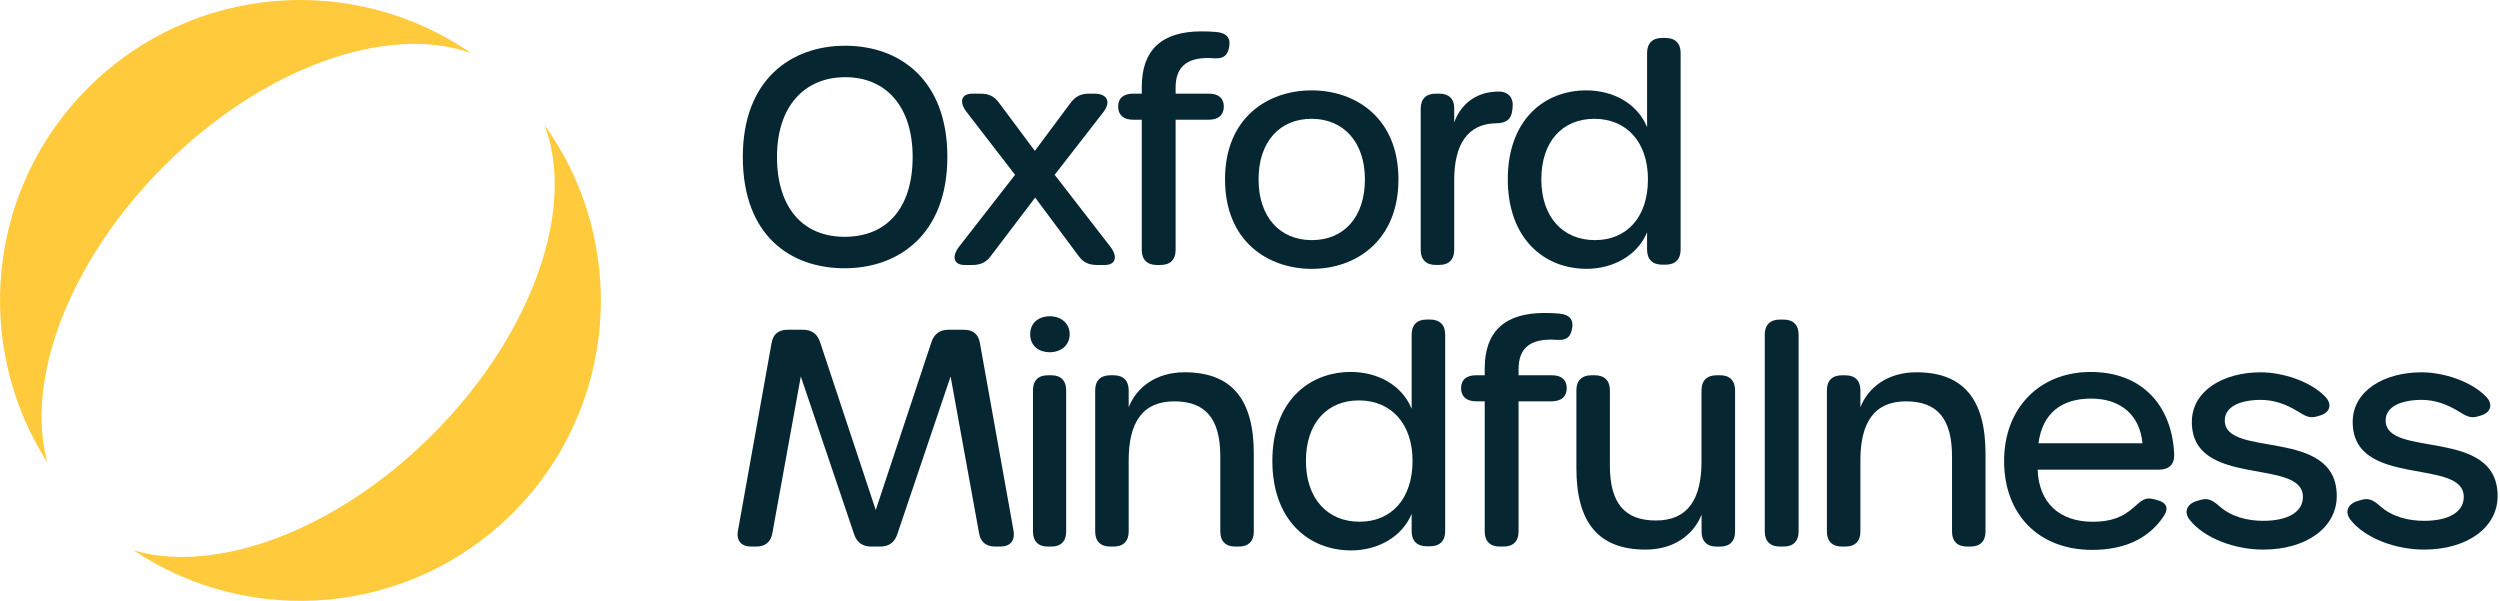
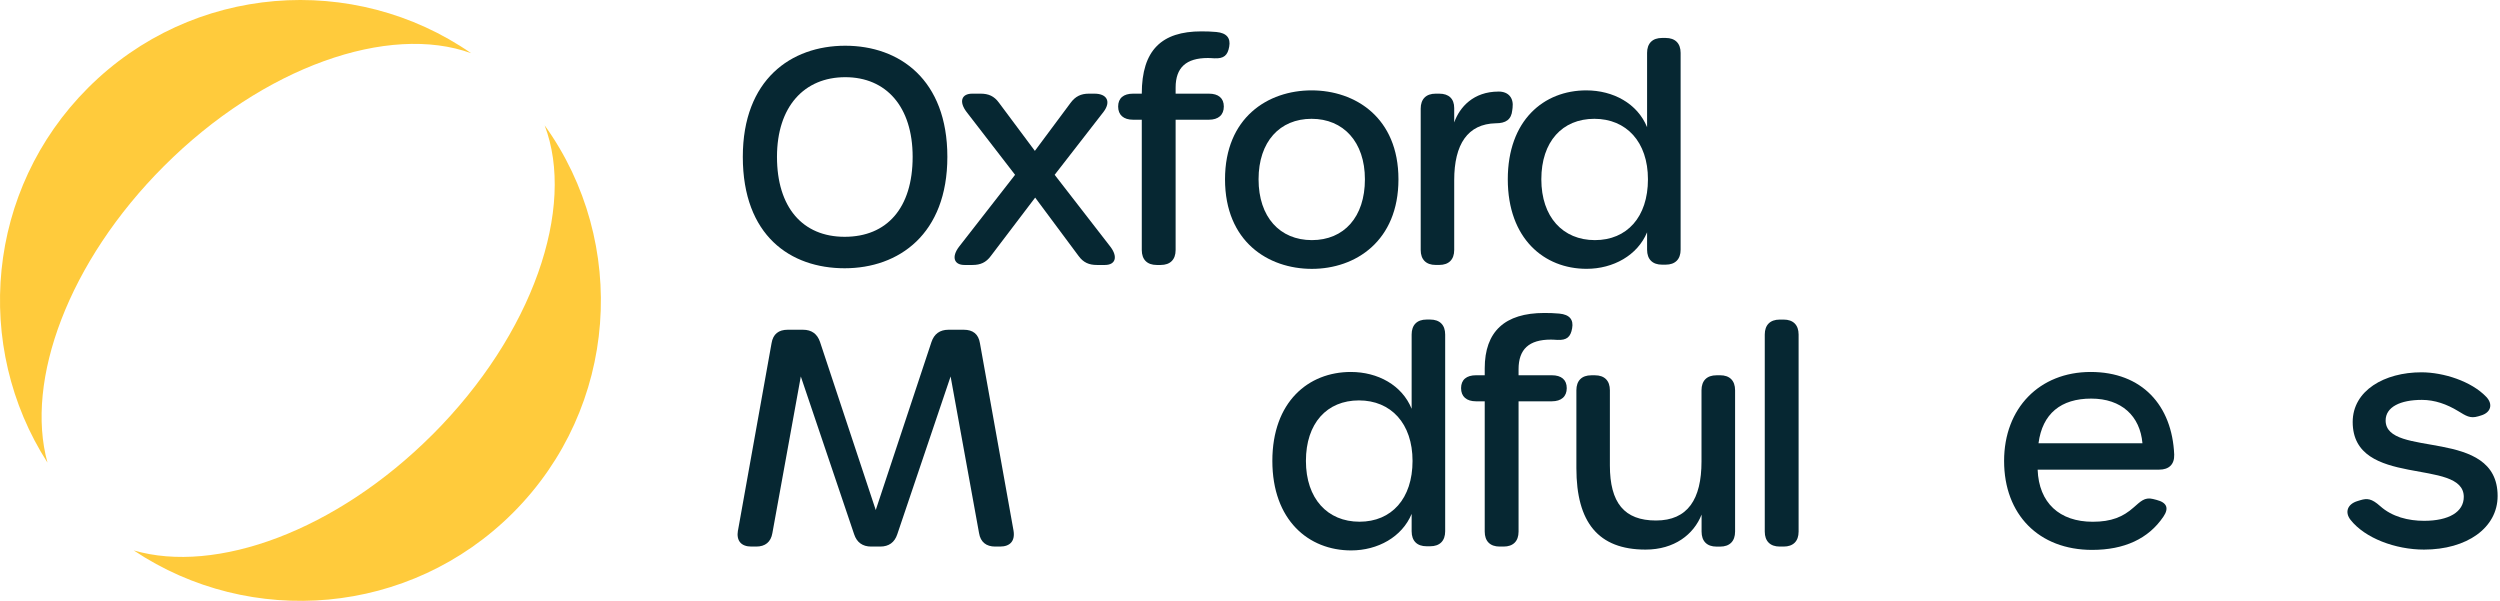
<svg xmlns="http://www.w3.org/2000/svg" width="233" height="56" viewBox="0 0 233 56" fill="none">
  <g id="Viewport=@max, Colour=On Dark">
    <g id="Vector">
      <path d="M15.276 15.487C24.576 6.187 36.238 2.175 43.911 4.959C32.999 -2.595 17.916 -1.521 8.198 8.197C-1.285 17.68 -2.538 32.274 4.424 43.115C2.316 35.456 6.374 24.389 15.276 15.487Z" fill="#FFCB3C" />
      <path d="M40.3 40.511C31.317 49.493 20.13 53.541 12.464 51.299C23.344 58.572 38.195 57.406 47.804 47.8C57.643 37.962 58.625 22.622 50.761 11.682C53.683 19.349 49.681 31.133 40.303 40.511H40.3Z" fill="#FFCB3C" />
      <path d="M69.23 14.618C69.23 7.416 73.725 4.262 78.776 4.262C83.827 4.262 88.294 7.416 88.294 14.618C88.294 21.82 83.77 25.002 78.719 25.002C73.668 25.002 69.23 21.96 69.23 14.618ZM85.059 14.618C85.059 9.957 82.602 7.194 78.779 7.194C74.956 7.194 72.415 9.929 72.415 14.618C72.415 19.306 74.787 22.07 78.723 22.07C82.658 22.07 85.059 19.391 85.059 14.618Z" fill="#062732" />
      <path d="M89.385 22.992L94.605 16.293L90.082 10.432C89.357 9.482 89.606 8.729 90.613 8.729H91.395C92.12 8.729 92.651 8.951 93.098 9.567L96.449 14.062L99.772 9.595C100.219 8.982 100.751 8.729 101.476 8.729H102.007C103.18 8.729 103.57 9.482 102.845 10.432L98.294 16.293L103.486 22.992C104.211 23.942 103.961 24.695 102.982 24.695H102.229C101.504 24.695 100.973 24.474 100.525 23.858L96.478 18.416L92.345 23.858C91.898 24.47 91.367 24.695 90.641 24.695H89.888C88.91 24.695 88.66 23.942 89.385 22.992Z" fill="#062732" />
-       <path d="M107.808 24.695C106.914 24.695 106.414 24.192 106.414 23.302V11.158H105.605C104.711 11.158 104.211 10.71 104.211 9.929C104.211 9.148 104.714 8.729 105.605 8.729H106.414V8.088C106.414 4.656 108.283 2.924 111.969 2.924C112.416 2.924 112.919 2.938 113.363 2.981C114.345 3.072 114.704 3.565 114.563 4.346C114.422 5.156 114.07 5.476 113.187 5.434C112.933 5.424 112.8 5.406 112.581 5.406C110.543 5.406 109.568 6.3 109.568 8.169V8.729H112.666C113.56 8.729 114.06 9.148 114.06 9.929C114.06 10.71 113.556 11.158 112.666 11.158H109.568V23.302C109.568 24.195 109.065 24.695 108.174 24.695H107.808Z" fill="#062732" />
+       <path d="M107.808 24.695C106.914 24.695 106.414 24.192 106.414 23.302V11.158H105.605C104.711 11.158 104.211 10.71 104.211 9.929C104.211 9.148 104.714 8.729 105.605 8.729H106.414C106.414 4.656 108.283 2.924 111.969 2.924C112.416 2.924 112.919 2.938 113.363 2.981C114.345 3.072 114.704 3.565 114.563 4.346C114.422 5.156 114.07 5.476 113.187 5.434C112.933 5.424 112.8 5.406 112.581 5.406C110.543 5.406 109.568 6.3 109.568 8.169V8.729H112.666C113.56 8.729 114.06 9.148 114.06 9.929C114.06 10.71 113.556 11.158 112.666 11.158H109.568V23.302C109.568 24.195 109.065 24.695 108.174 24.695H107.808Z" fill="#062732" />
      <path d="M114.172 16.712C114.172 10.96 118.164 8.423 122.24 8.423C126.316 8.423 130.336 10.964 130.336 16.712C130.336 22.46 126.344 25.058 122.268 25.058C118.192 25.058 114.172 22.517 114.172 16.712ZM127.21 16.712C127.21 13.224 125.2 11.073 122.24 11.073C119.28 11.073 117.298 13.196 117.298 16.712C117.298 20.229 119.28 22.379 122.268 22.379C125.257 22.379 127.21 20.229 127.21 16.712Z" fill="#062732" />
      <path d="M139.66 8.532C140.611 8.532 141.083 9.144 140.973 10.038L140.945 10.26C140.861 11.154 140.333 11.489 139.411 11.489C136.788 11.545 135.532 13.442 135.532 16.793V23.298C135.532 24.192 135.028 24.692 134.138 24.692H133.803C132.909 24.692 132.409 24.189 132.409 23.298V10.123C132.409 9.229 132.913 8.729 133.803 8.729H134.138C135.032 8.729 135.532 9.204 135.532 10.07V11.411C136.035 9.989 137.32 8.535 139.664 8.535L139.66 8.532Z" fill="#062732" />
      <path d="M140.526 16.712C140.526 11.214 143.877 8.423 147.841 8.423C150.354 8.423 152.614 9.651 153.508 11.854V4.931C153.508 4.037 154.011 3.537 154.902 3.537H155.236C156.13 3.537 156.634 4.04 156.634 4.931V23.27C156.634 24.164 156.13 24.667 155.236 24.667H154.902C154.008 24.667 153.508 24.164 153.508 23.27V21.651C152.614 23.801 150.354 25.054 147.869 25.054C143.906 25.054 140.526 22.235 140.526 16.709V16.712ZM153.589 16.712C153.589 13.224 151.579 11.073 148.594 11.073C145.609 11.073 143.652 13.196 143.652 16.712C143.652 20.229 145.662 22.379 148.647 22.379C151.632 22.379 153.589 20.229 153.589 16.712Z" fill="#062732" />
      <path d="M68.782 49.434L71.908 31.989C72.049 31.123 72.577 30.732 73.415 30.732H74.837C75.646 30.732 76.178 31.123 76.428 31.876L81.62 47.536L86.812 31.876C87.062 31.123 87.593 30.732 88.403 30.732H89.825C90.662 30.732 91.194 31.123 91.331 31.989L94.457 49.434C94.626 50.412 94.151 50.94 93.2 50.94H92.753C91.916 50.94 91.384 50.521 91.247 49.684L88.596 35.086L83.626 49.796C83.376 50.55 82.845 50.94 82.035 50.94H81.197C80.388 50.94 79.856 50.55 79.606 49.796L74.636 35.086L71.986 49.684C71.845 50.521 71.317 50.94 70.479 50.94H70.032C69.082 50.94 68.61 50.409 68.775 49.434H68.782Z" fill="#062732" />
-       <path d="M96.013 31.151C96.013 30.091 96.794 29.476 97.854 29.476C98.832 29.476 99.695 30.088 99.695 31.151C99.695 32.214 98.829 32.827 97.854 32.827C96.794 32.827 96.013 32.214 96.013 31.151ZM96.273 49.546V36.371C96.273 35.477 96.766 34.977 97.643 34.977H97.998C98.875 34.977 99.367 35.48 99.367 36.371V49.546C99.367 50.44 98.875 50.94 97.998 50.94H97.643C96.766 50.94 96.273 50.437 96.273 49.546Z" fill="#062732" />
-       <path d="M110.406 34.696C114.817 34.696 116.855 37.237 116.855 42.288V49.546C116.855 50.44 116.351 50.94 115.461 50.94H115.126C114.232 50.94 113.732 50.437 113.732 49.546V42.542C113.732 39.053 112.391 37.406 109.435 37.406C106.478 37.406 105.193 39.388 105.193 42.904V49.546C105.193 50.44 104.69 50.94 103.799 50.94H103.465C102.571 50.94 102.071 50.437 102.071 49.546V36.371C102.071 35.477 102.574 34.977 103.465 34.977H103.799C104.693 34.977 105.193 35.48 105.193 36.371V37.959C105.918 36.107 107.731 34.696 110.413 34.696H110.406Z" fill="#062732" />
      <path d="M118.583 42.957C118.583 37.459 121.934 34.667 125.897 34.667C128.411 34.667 130.67 35.896 131.565 38.099V31.176C131.565 30.282 132.068 29.782 132.958 29.782H133.293C134.187 29.782 134.69 30.285 134.69 31.176V49.515C134.69 50.409 134.187 50.912 133.293 50.912H132.958C132.064 50.912 131.565 50.409 131.565 49.515V47.895C130.67 50.046 128.411 51.299 125.926 51.299C121.962 51.299 118.583 48.48 118.583 42.953V42.957ZM131.649 42.957C131.649 39.469 129.639 37.318 126.654 37.318C123.669 37.318 121.712 39.441 121.712 42.957C121.712 46.473 123.722 48.624 126.707 48.624C129.692 48.624 131.649 46.473 131.649 42.957Z" fill="#062732" />
      <path d="M139.77 50.94C138.876 50.94 138.376 50.437 138.376 49.546V37.402H137.566C136.672 37.402 136.172 36.955 136.172 36.174C136.172 35.392 136.676 34.974 137.566 34.974H138.376V34.333C138.376 30.901 140.245 29.169 143.93 29.169C144.377 29.169 144.881 29.183 145.324 29.226C146.306 29.317 146.665 29.81 146.524 30.591C146.384 31.401 146.032 31.721 145.148 31.679C144.895 31.668 144.761 31.651 144.543 31.651C142.505 31.651 141.53 32.545 141.53 34.414V34.974H144.627C145.521 34.974 146.021 35.392 146.021 36.174C146.021 36.955 145.518 37.402 144.627 37.402H141.53V49.546C141.53 50.44 141.026 50.94 140.136 50.94H139.77Z" fill="#062732" />
      <path d="M160.316 34.974C161.21 34.974 161.71 35.477 161.71 36.371V49.546C161.71 50.44 161.206 50.944 160.316 50.944H159.981C159.087 50.944 158.587 50.44 158.587 49.546V47.959C157.862 49.81 156.049 51.222 153.367 51.222C148.957 51.222 146.919 48.68 146.919 43.629V36.371C146.919 35.477 147.422 34.977 148.313 34.977H148.647C149.541 34.977 150.041 35.48 150.041 36.371V43.376C150.041 46.864 151.382 48.511 154.339 48.511C157.295 48.511 158.58 46.53 158.58 43.013V36.371C158.58 35.477 159.084 34.977 159.974 34.977H160.309L160.316 34.974Z" fill="#062732" />
      <path d="M164.476 49.546V31.179C164.476 30.285 164.98 29.785 165.874 29.785H166.236C167.13 29.785 167.63 30.289 167.63 31.179V49.546C167.63 50.44 167.127 50.94 166.236 50.94H165.874C164.98 50.94 164.476 50.437 164.476 49.546Z" fill="#062732" />
-       <path d="M178.602 34.696C183.012 34.696 185.05 37.237 185.05 42.288V49.546C185.05 50.44 184.547 50.94 183.656 50.94H183.322C182.428 50.94 181.928 50.437 181.928 49.546V42.542C181.928 39.053 180.587 37.406 177.63 37.406C174.674 37.406 173.389 39.388 173.389 42.904V49.546C173.389 50.44 172.885 50.94 171.995 50.94H171.66C170.766 50.94 170.267 50.437 170.267 49.546V36.371C170.267 35.477 170.77 34.977 171.66 34.977H171.995C172.889 34.977 173.389 35.48 173.389 36.371V37.959C174.114 36.107 175.927 34.696 178.609 34.696H178.602Z" fill="#062732" />
      <path d="M186.782 42.957C186.782 38.043 190.077 34.667 194.85 34.667C199.623 34.667 202.442 37.765 202.636 42.373C202.664 43.295 202.133 43.77 201.242 43.77H189.908C190.021 46.868 191.946 48.628 195.044 48.628C196.775 48.628 197.863 48.181 198.866 47.286C199.482 46.755 199.873 46.308 200.654 46.505L200.989 46.59C201.967 46.84 202.161 47.371 201.629 48.152C200.235 50.219 197.972 51.25 194.987 51.25C190.017 51.25 186.782 47.955 186.782 42.961V42.957ZM199.676 41.31C199.454 38.768 197.722 37.149 194.903 37.149C192.083 37.149 190.351 38.546 189.989 41.31H199.676Z" fill="#062732" />
-       <path d="M210.929 51.222C208.254 51.222 205.424 50.152 204.086 48.459C203.513 47.737 203.794 46.98 204.727 46.699L205.005 46.614C205.617 46.431 206.036 46.449 206.846 47.174C207.958 48.17 209.472 48.54 210.926 48.54C213.249 48.54 214.632 47.712 214.632 46.308C214.632 42.623 204.28 45.548 204.28 39.331C204.28 36.389 207.254 34.699 210.679 34.699C212.749 34.699 215.34 35.533 216.727 36.987C217.381 37.673 217.156 38.448 216.251 38.719L215.973 38.803C215.22 39.029 214.833 38.754 214.104 38.311C213.062 37.677 211.932 37.269 210.729 37.269C208.715 37.269 207.349 37.934 207.349 39.187C207.349 42.756 217.786 39.768 217.786 46.227C217.786 49.194 214.921 51.222 210.926 51.222H210.929Z" fill="#062732" />
      <path d="M225.921 51.222C223.245 51.222 220.415 50.152 219.078 48.459C218.504 47.737 218.786 46.98 219.718 46.699L219.997 46.614C220.609 46.431 221.028 46.449 221.837 47.174C222.95 48.17 224.463 48.54 225.917 48.54C228.24 48.54 229.624 47.712 229.624 46.308C229.624 42.623 219.271 45.548 219.271 39.331C219.271 36.389 222.246 34.699 225.671 34.699C227.74 34.699 230.331 35.533 231.718 36.987C232.373 37.673 232.147 38.448 231.243 38.719L230.965 38.803C230.211 39.029 229.828 38.754 229.096 38.311C228.054 37.677 226.924 37.269 225.72 37.269C223.707 37.269 222.341 37.934 222.341 39.187C222.341 42.756 232.778 39.768 232.778 46.227C232.778 49.194 229.912 51.222 225.917 51.222H225.921Z" fill="#062732" />
    </g>
  </g>
</svg>